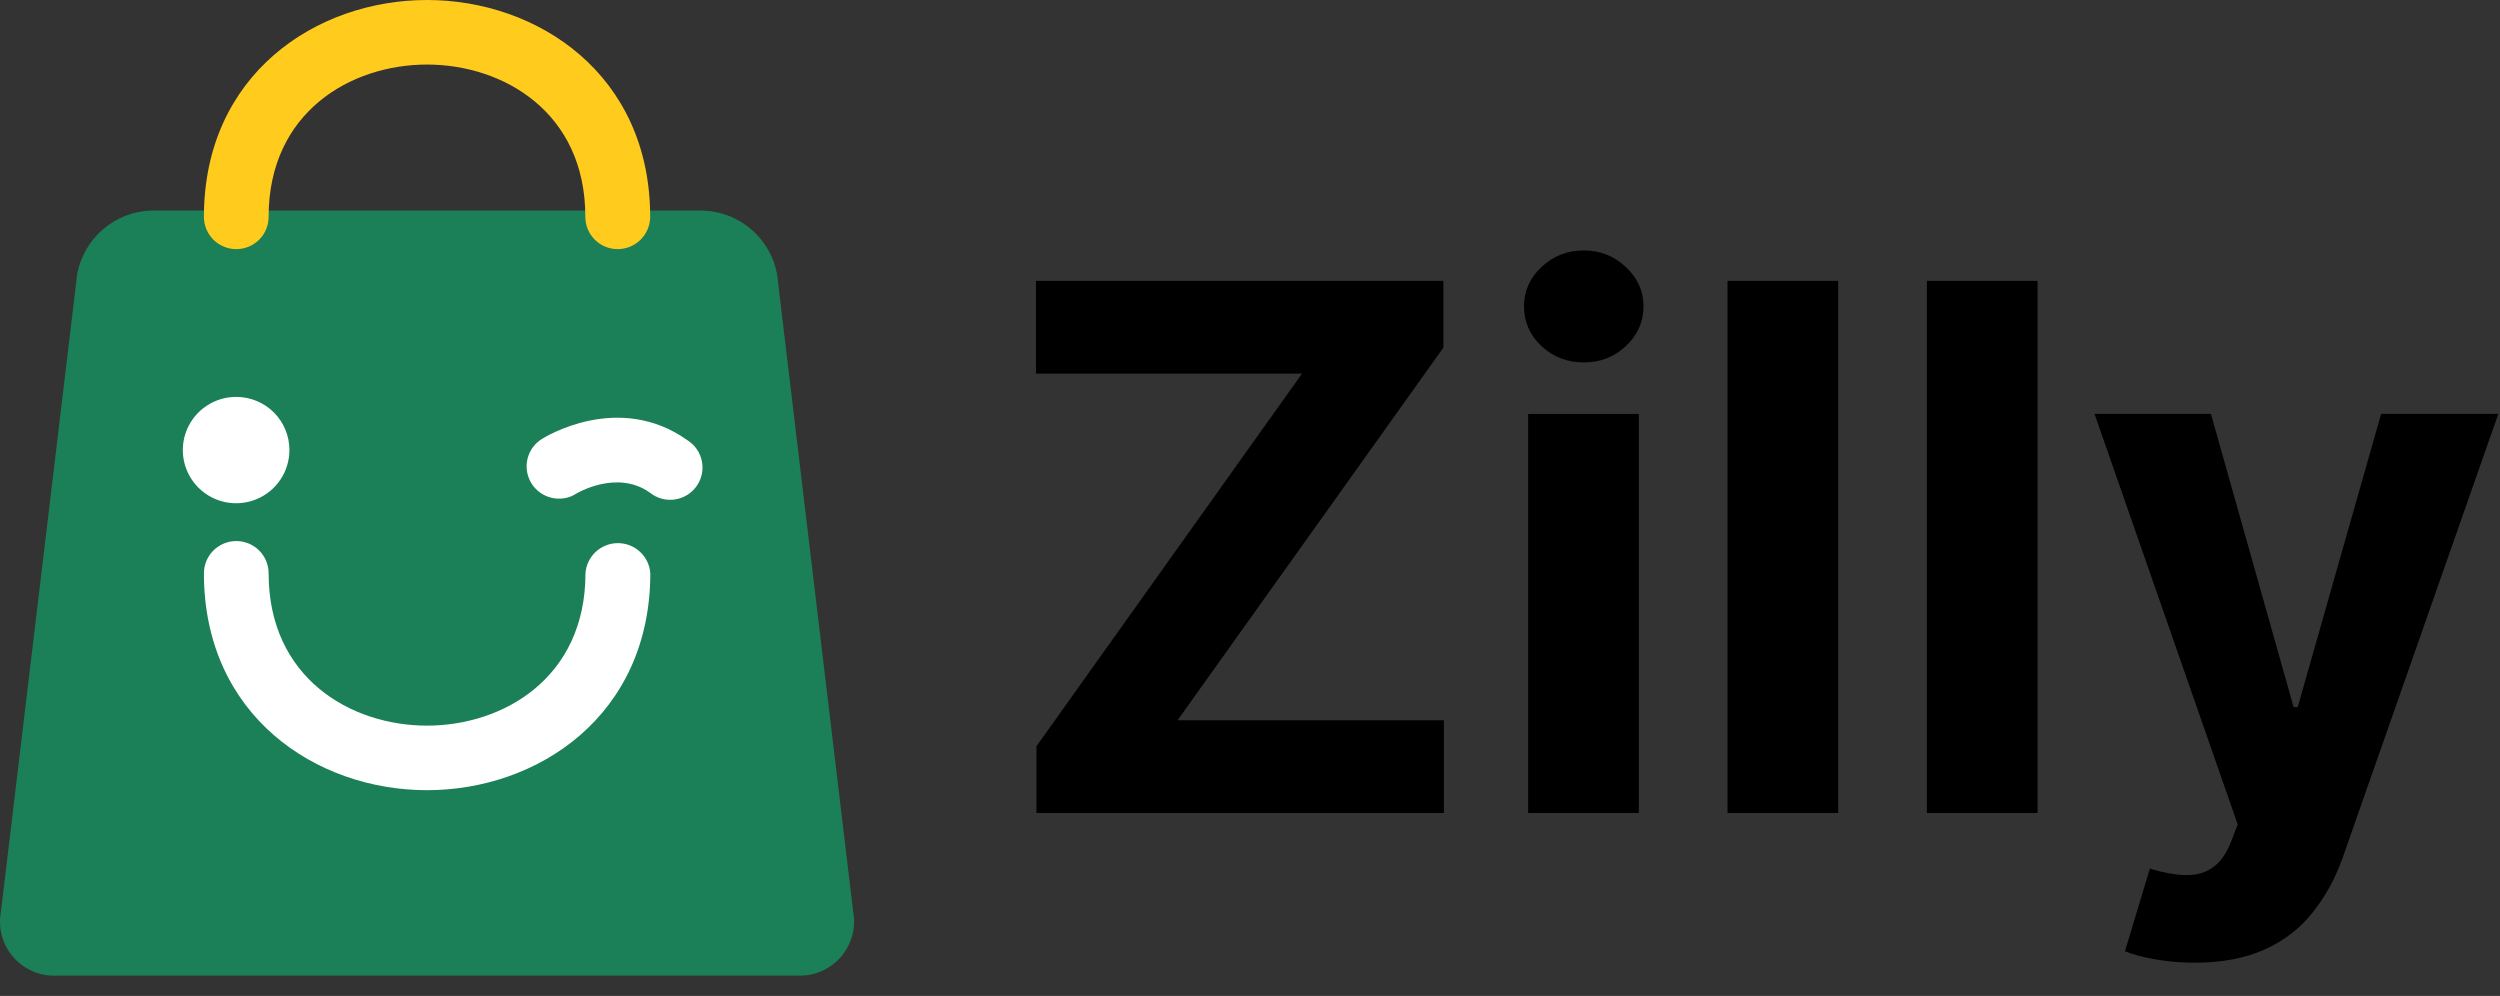
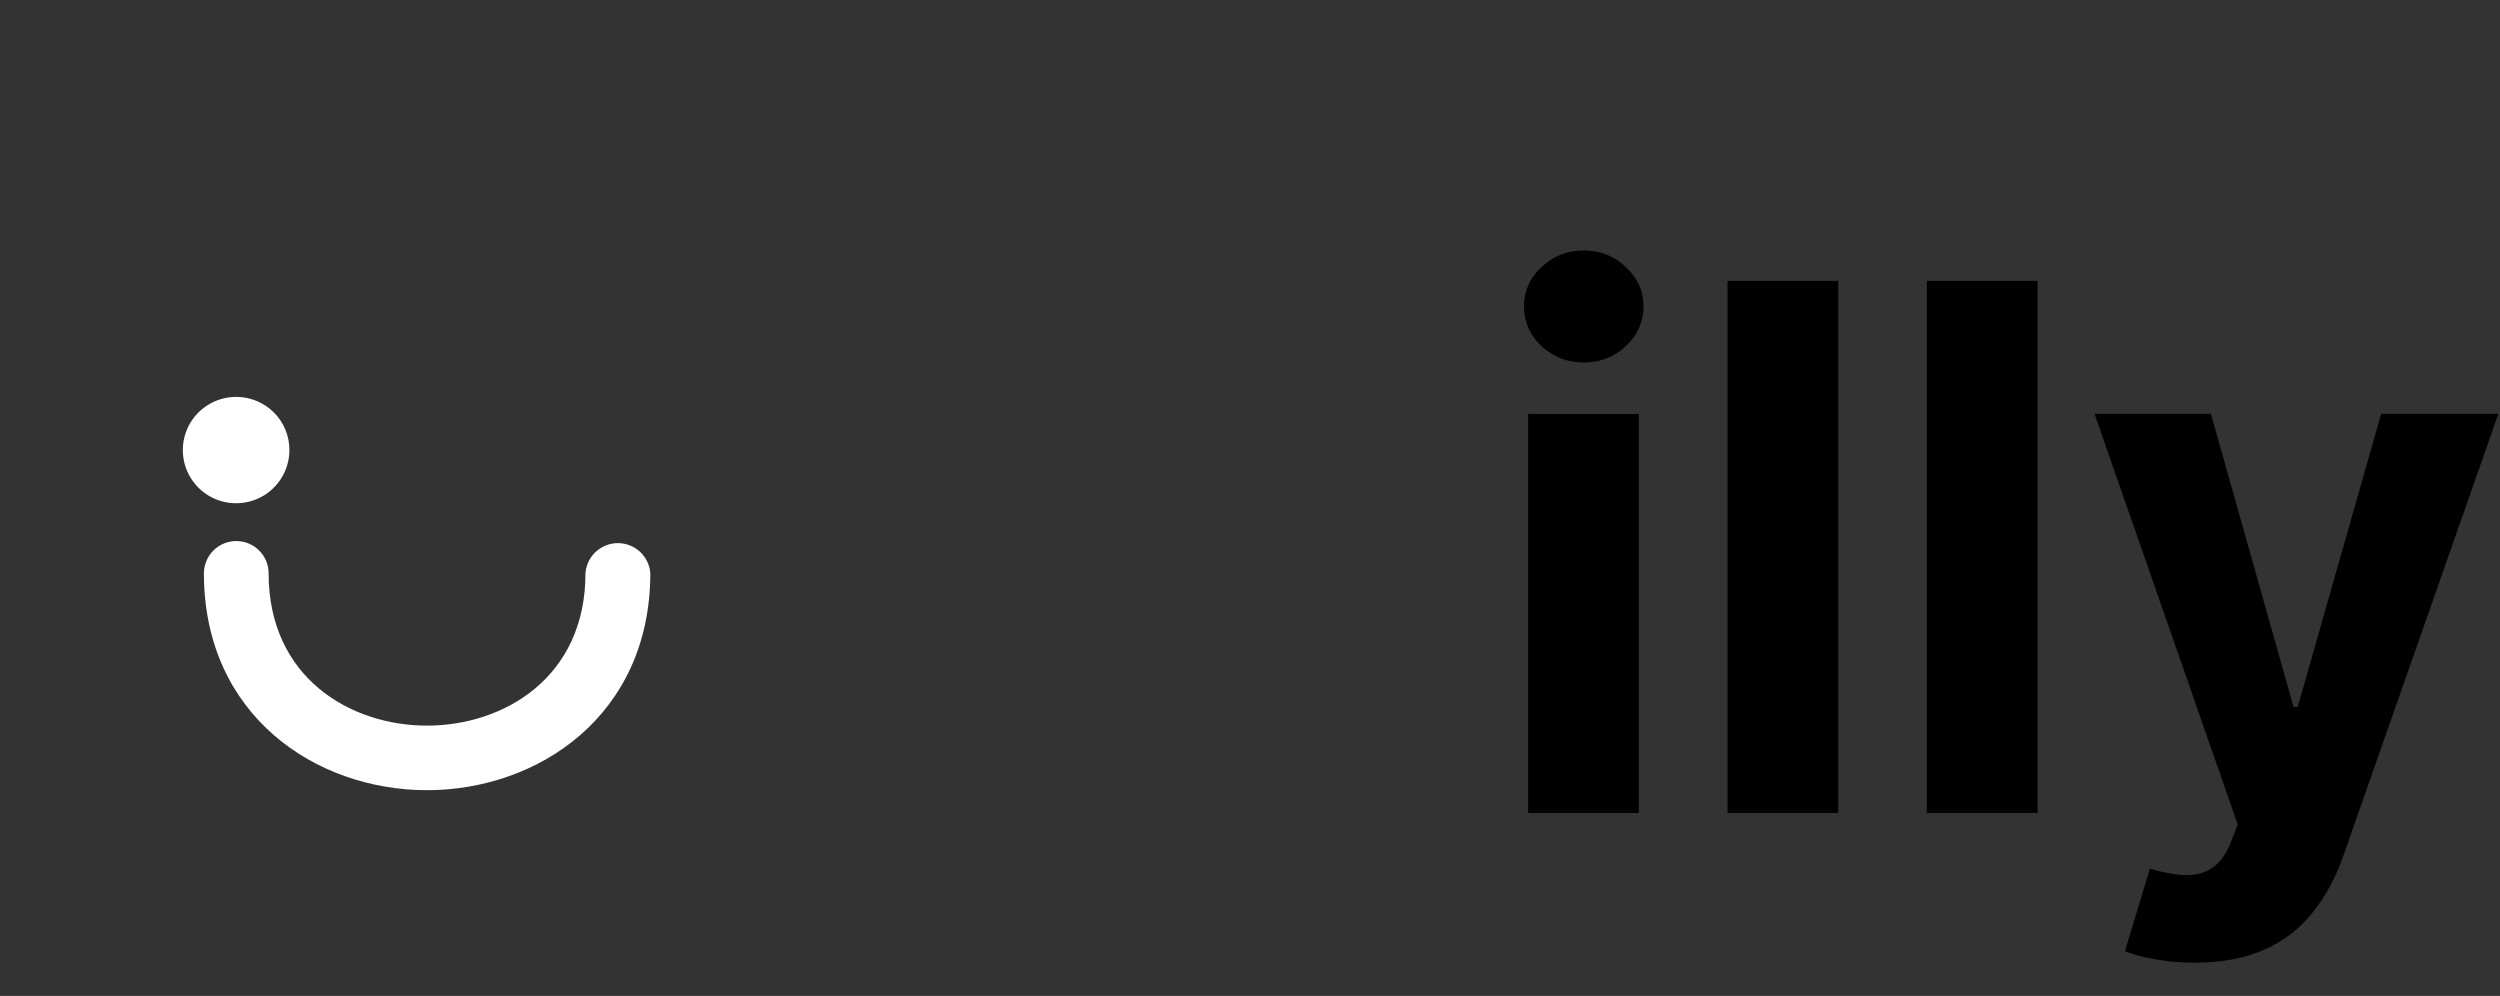
<svg xmlns="http://www.w3.org/2000/svg" width="123" height="49" viewBox="0 0 123 49" fill="none">
  <rect x="0" y="0" width="123" height="49" fill="#333333" stroke="none" />
-   <path d="M50.994 40V36.714L64.06 18.382H50.969V13.818H71.014V17.104L57.936 35.436H71.04V40H50.994Z" fill="black" />
  <path d="M75.185 40V20.364H80.631V40H75.185ZM77.921 17.832C77.111 17.832 76.417 17.564 75.837 17.027C75.266 16.482 74.98 15.83 74.98 15.071C74.98 14.321 75.266 13.678 75.837 13.141C76.417 12.595 77.111 12.322 77.921 12.322C78.73 12.322 79.421 12.595 79.992 13.141C80.571 13.678 80.861 14.321 80.861 15.071C80.861 15.83 80.571 16.482 79.992 17.027C79.421 17.564 78.73 17.832 77.921 17.832Z" fill="black" />
  <path d="M90.44 13.818V40H84.994V13.818H90.44Z" fill="black" />
  <path d="M100.248 13.818V40H94.802V13.818H100.248Z" fill="black" />
  <path d="M107.973 47.364C107.283 47.364 106.635 47.308 106.03 47.197C105.433 47.095 104.939 46.963 104.547 46.801L105.774 42.736C106.413 42.932 106.989 43.038 107.5 43.055C108.02 43.072 108.467 42.953 108.842 42.697C109.226 42.442 109.537 42.007 109.776 41.393L110.095 40.562L103.051 20.363H108.778L112.844 34.784H113.048L117.152 20.363H122.918L115.286 42.122C114.919 43.179 114.42 44.099 113.79 44.883C113.168 45.676 112.379 46.285 111.425 46.712C110.47 47.146 109.32 47.364 107.973 47.364Z" fill="black" />
-   <path d="M41.977 44.862C42.048 45.253 42.031 45.655 41.926 46.039C41.822 46.422 41.633 46.777 41.372 47.078C41.112 47.379 40.788 47.618 40.423 47.778C40.058 47.937 39.662 48.013 39.264 48H2.75C2.353 48.014 1.957 47.938 1.592 47.778C1.227 47.619 0.903 47.379 0.644 47.078C0.384 46.777 0.195 46.422 0.092 46.038C-0.012 45.654 -0.028 45.252 0.045 44.862L3.796 13.497C3.953 12.637 4.401 11.857 5.064 11.286C5.727 10.715 6.566 10.388 7.442 10.359H34.572C35.451 10.385 36.293 10.71 36.959 11.282C37.626 11.853 38.075 12.635 38.233 13.497L41.977 44.862Z" fill="#1B8057" />
  <path d="M21.007 38.877C15.55 38.877 10.033 35.21 10.033 28.208C10.033 27.787 10.201 27.383 10.499 27.085C10.798 26.787 11.203 26.62 11.625 26.62C12.047 26.62 12.452 26.787 12.75 27.085C13.049 27.383 13.216 27.787 13.216 28.208C13.216 33.357 17.256 35.701 21.007 35.701C24.758 35.701 28.805 33.357 28.805 28.208C28.833 27.805 29.013 27.427 29.309 27.151C29.605 26.876 29.995 26.722 30.4 26.722C30.805 26.722 31.195 26.876 31.491 27.151C31.788 27.427 31.968 27.805 31.996 28.208C31.988 35.21 26.463 38.877 21.007 38.877Z" fill="white" />
-   <path d="M30.389 12.257C29.967 12.257 29.562 12.09 29.264 11.792C28.965 11.494 28.798 11.09 28.798 10.669C28.805 5.52 24.758 3.176 21.007 3.176C17.256 3.176 13.216 5.52 13.216 10.669C13.216 11.09 13.049 11.494 12.75 11.792C12.452 12.09 12.047 12.257 11.625 12.257C11.203 12.257 10.798 12.09 10.499 11.792C10.201 11.494 10.033 11.09 10.033 10.669C10.033 3.667 15.55 0 21.007 0C26.463 0 31.988 3.667 31.988 10.669C31.986 11.091 31.817 11.495 31.517 11.793C31.217 12.09 30.812 12.257 30.389 12.257Z" fill="#FFCC1D" />
  <path d="M14.239 22.144C14.239 22.661 14.085 23.168 13.796 23.598C13.508 24.028 13.098 24.364 12.618 24.561C12.139 24.759 11.611 24.811 11.102 24.709C10.594 24.608 10.126 24.358 9.76 23.991C9.394 23.624 9.144 23.157 9.044 22.649C8.944 22.141 8.997 21.615 9.196 21.137C9.396 20.659 9.733 20.251 10.166 19.965C10.598 19.678 11.105 19.526 11.624 19.527C11.968 19.527 12.309 19.595 12.627 19.727C12.944 19.858 13.233 20.051 13.476 20.294C13.719 20.537 13.911 20.826 14.042 21.143C14.173 21.46 14.24 21.8 14.239 22.144Z" fill="white" />
-   <path d="M27.494 24.533C27.15 24.532 26.817 24.419 26.542 24.212C26.268 24.006 26.068 23.716 25.973 23.387C25.877 23.057 25.891 22.706 26.012 22.385C26.134 22.064 26.356 21.791 26.645 21.607C26.797 21.509 30.434 19.248 33.822 21.66C34.005 21.775 34.163 21.927 34.285 22.105C34.408 22.284 34.492 22.485 34.534 22.698C34.575 22.91 34.573 23.128 34.527 23.339C34.481 23.551 34.392 23.75 34.266 23.926C34.14 24.102 33.979 24.25 33.794 24.362C33.608 24.474 33.402 24.546 33.187 24.576C32.972 24.605 32.754 24.59 32.545 24.532C32.336 24.474 32.142 24.374 31.973 24.238C30.351 23.081 28.366 24.276 28.343 24.291C28.09 24.454 27.795 24.538 27.494 24.533Z" fill="white" />
</svg>